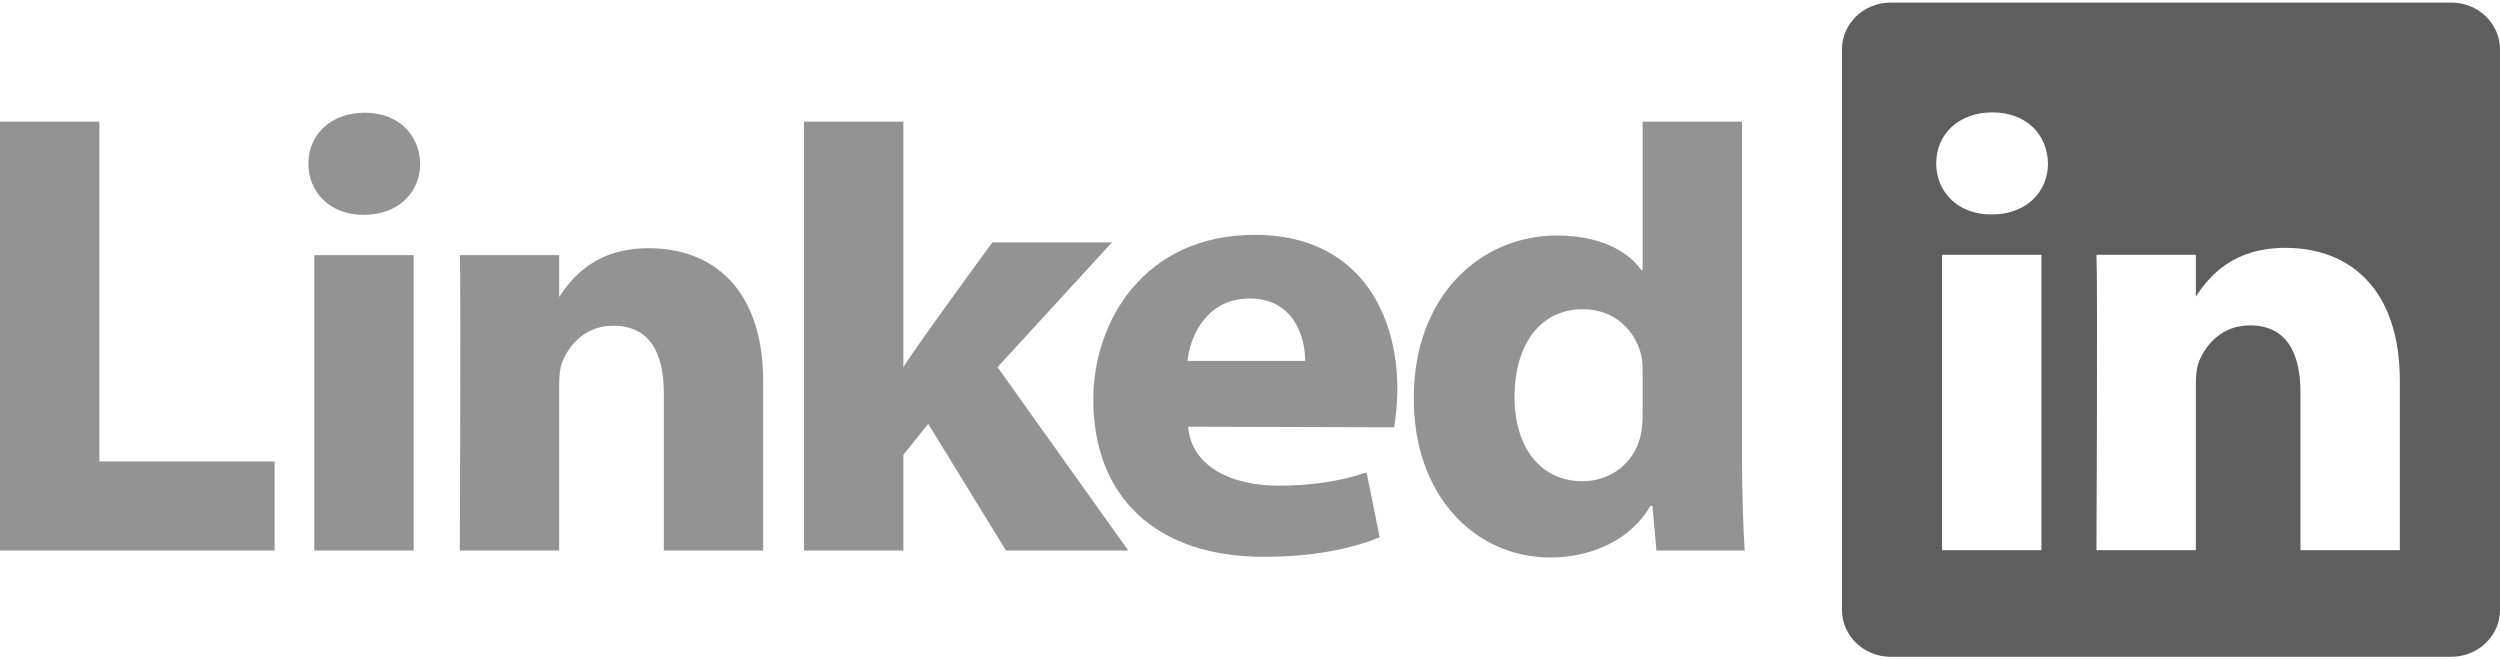
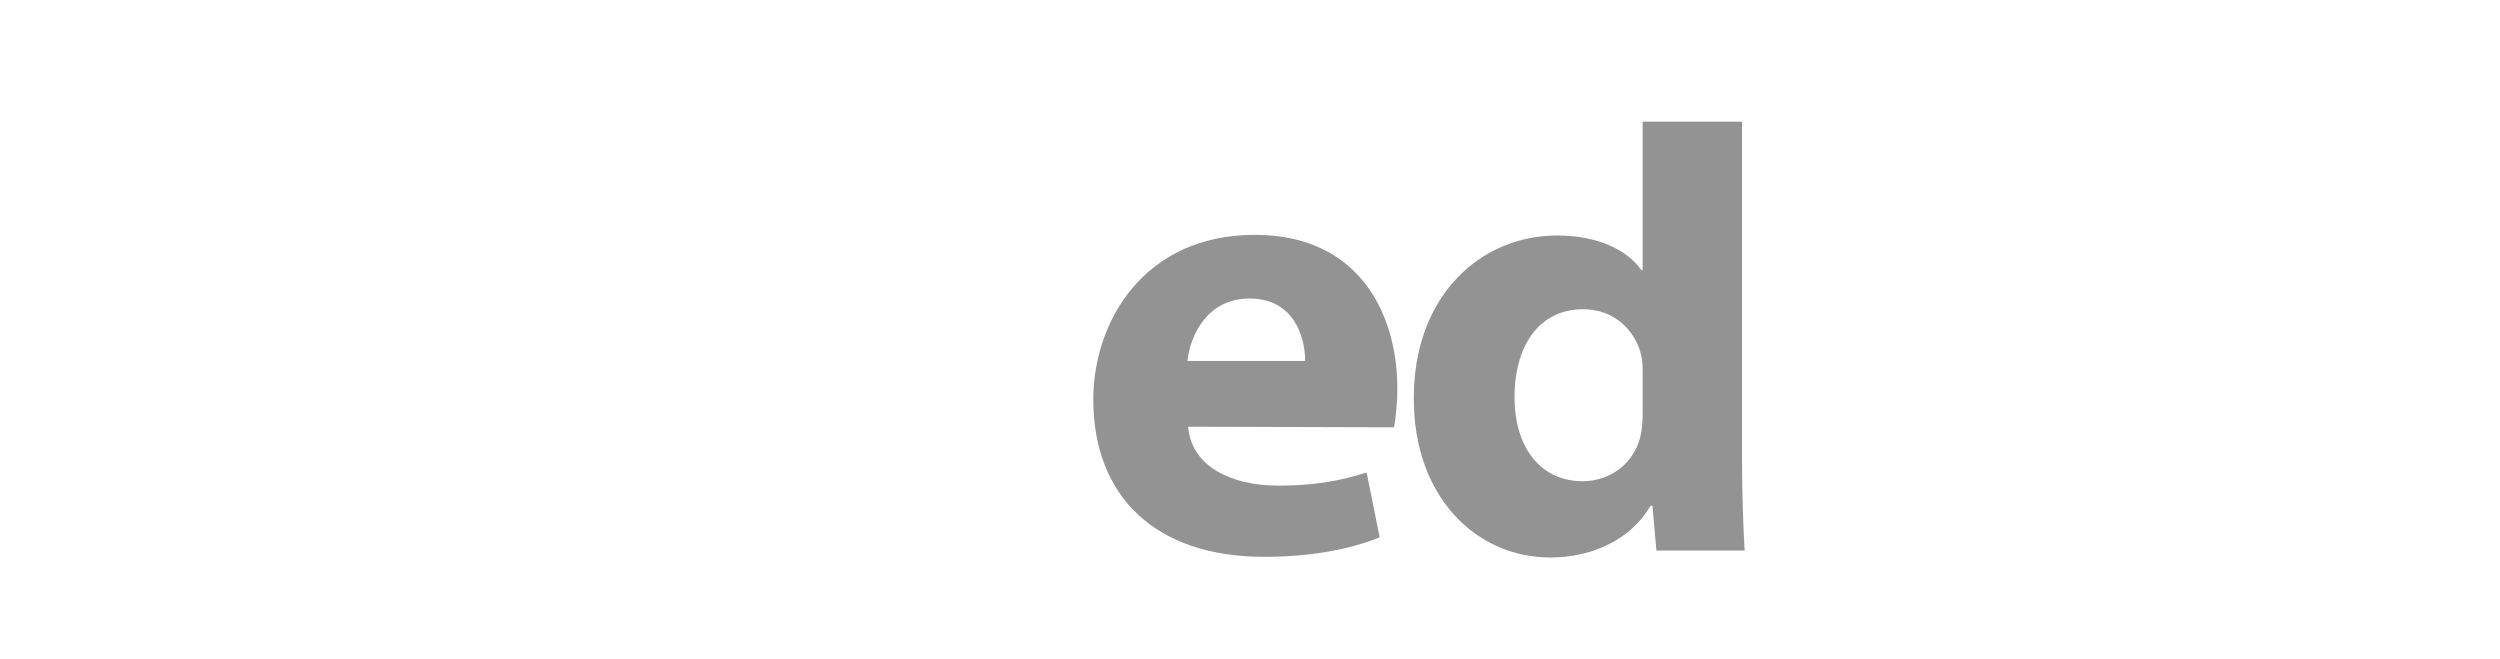
<svg xmlns="http://www.w3.org/2000/svg" width="182" height="48" viewBox="0 0 182 48" fill="none">
-   <path d="M0 40.081H19.991V33.596H7.236V8.858H0V40.081ZM30.113 40.081V18.575H22.878V40.081H30.113ZM26.496 15.639C29.019 15.639 30.589 13.988 30.589 11.923C30.542 9.813 29.019 8.208 26.544 8.208C24.069 8.208 22.45 9.813 22.45 11.923C22.45 13.988 24.021 15.639 26.448 15.639H26.496ZM33.472 40.081H40.707V28.07C40.707 27.428 40.754 26.785 40.946 26.327C41.468 25.043 42.658 23.712 44.658 23.712C47.276 23.712 48.324 25.685 48.324 28.574V40.08H55.558V27.749C55.558 21.143 51.989 18.07 47.228 18.07C43.325 18.07 41.611 20.225 40.659 21.694H40.707V18.575H33.472C33.568 20.593 33.472 40.081 33.472 40.081ZM65.766 8.858H58.53V40.081H65.766V33.108L67.574 30.859L73.239 40.081H82.139L72.62 26.73L80.95 17.648H72.24C72.24 17.648 66.29 25.774 65.766 26.738V8.858Z" fill="#939393" />
  <path d="M101.488 31.11C101.584 30.558 101.727 29.498 101.727 28.3C101.727 22.741 98.87 17.097 91.35 17.097C83.305 17.097 79.592 23.383 79.592 29.083C79.592 36.134 84.114 40.537 92.015 40.537C95.157 40.537 98.06 40.08 100.441 39.116L99.489 34.395C97.537 35.035 95.537 35.355 93.063 35.355C89.684 35.355 86.733 33.984 86.495 31.064L101.488 31.108V31.11ZM86.447 26.274C86.638 24.439 87.876 21.731 90.97 21.731C94.253 21.731 95.016 24.622 95.016 26.274H86.447ZM119.585 8.858V19.666H119.49C118.442 18.153 116.253 17.144 113.351 17.144C107.781 17.144 102.878 21.547 102.925 29.07C102.925 36.044 107.353 40.585 112.874 40.585C115.873 40.585 118.728 39.3 120.157 36.822H120.299L120.586 40.081H127.011C126.916 38.566 126.82 35.952 126.82 33.383V8.857H119.585L119.585 8.858ZM119.585 30.126C119.585 30.676 119.538 31.227 119.442 31.684C119.015 33.658 117.301 35.033 115.207 35.033C112.208 35.033 110.256 32.648 110.256 28.887C110.256 25.355 111.923 22.511 115.255 22.511C117.491 22.511 119.062 24.024 119.491 25.904C119.585 26.318 119.585 26.777 119.585 27.19V30.126Z" fill="#939393" />
-   <path fill-rule="evenodd" clip-rule="evenodd" d="M137.637 0.187C135.682 0.187 134.096 1.715 134.096 3.598V44.402C134.096 46.285 135.682 47.813 137.637 47.813H178.459C180.415 47.813 182 46.285 182 44.402V3.598C182 1.715 180.415 0.187 178.459 0.187H137.637ZM148.617 18.549V40.054H141.382V18.549H148.617ZM149.094 11.898C149.094 13.961 147.524 15.613 145.001 15.613H145H144.953C142.525 15.613 140.955 13.961 140.955 11.898C140.955 9.787 142.572 8.182 145.049 8.182C147.524 8.182 149.047 9.787 149.094 11.898ZM159.857 40.054H152.622C152.622 40.054 152.717 20.567 152.623 18.549H159.857V21.594C160.819 20.128 162.54 18.044 166.378 18.044C171.138 18.044 174.707 21.118 174.707 27.724V40.054H167.473V28.55C167.473 25.659 166.425 23.687 163.807 23.687C161.808 23.687 160.618 25.017 160.095 26.302C159.904 26.76 159.857 27.404 159.857 28.046V40.054Z" fill="#5E5E5E" />
</svg>